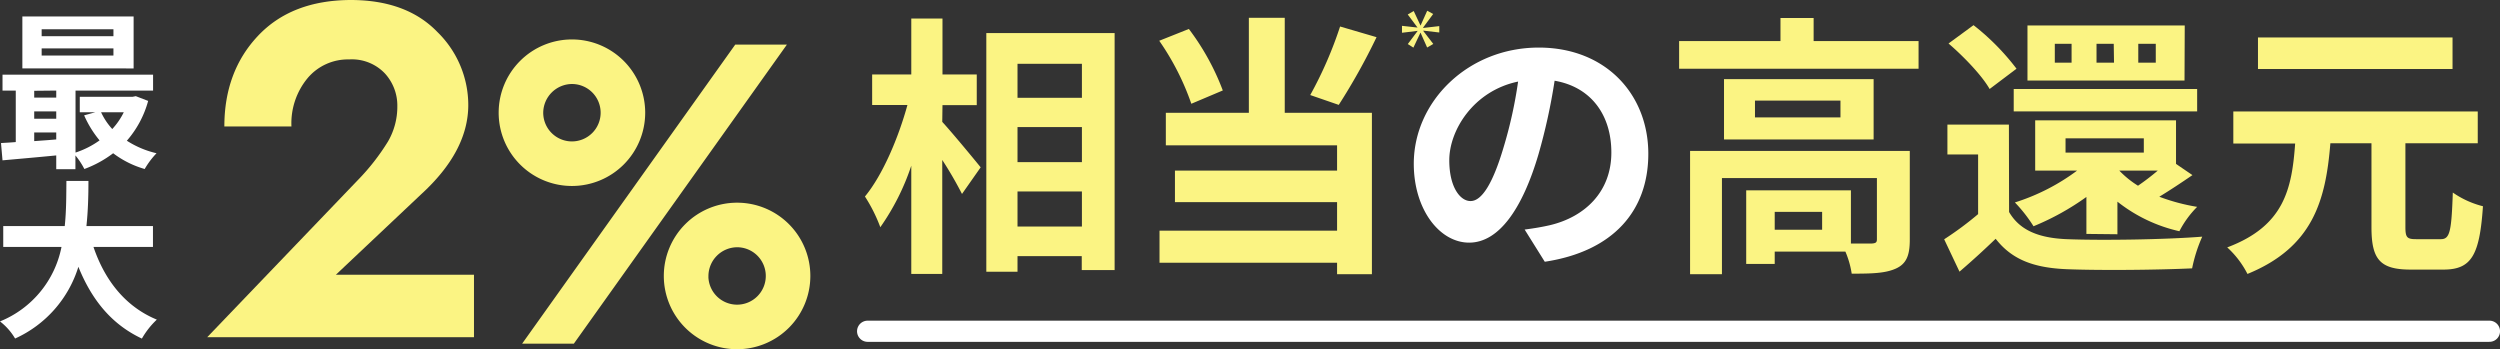
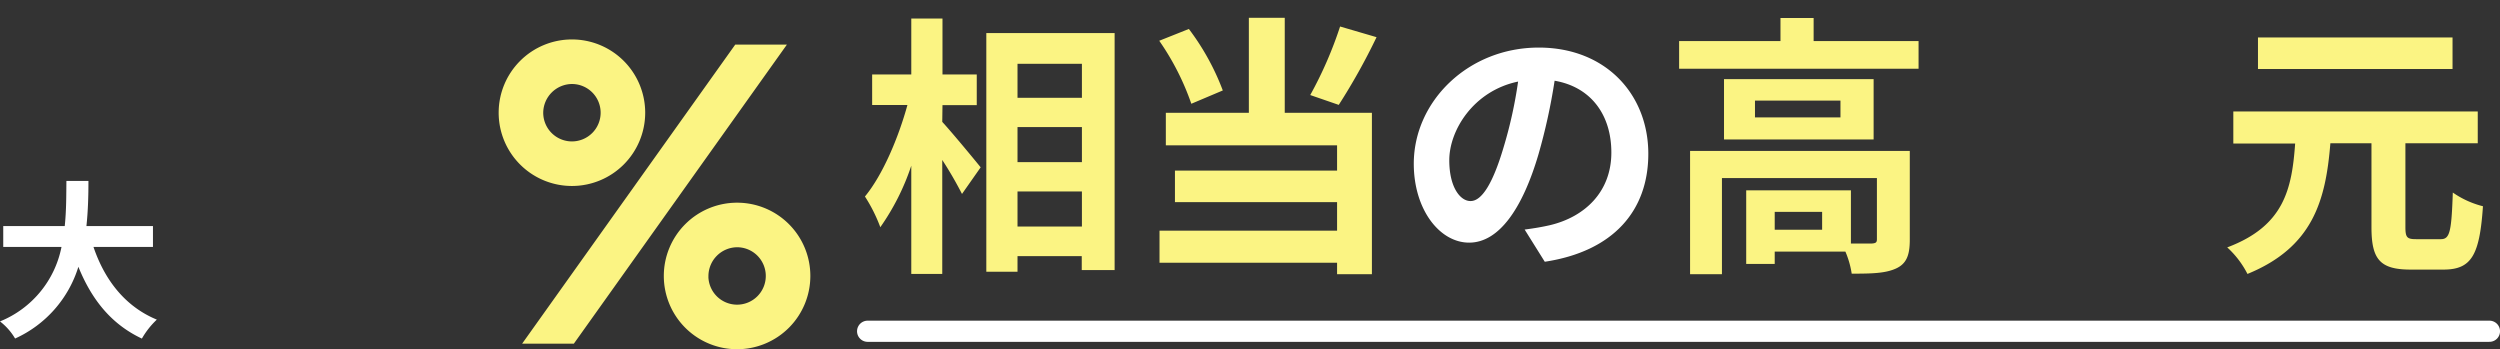
<svg xmlns="http://www.w3.org/2000/svg" viewBox="0 0 447.17 62.46">
  <rect x="0" y="0" width="447.17" height="62.46" fill="#333333" stroke="none" />
  <defs>
    <style>.cls-1,.cls-4{fill:#fbf483;}.cls-2{fill:#fff;}.cls-3{fill:none;stroke:#fff;stroke-linecap:round;stroke-linejoin:round;stroke-width:3.79px;}.cls-4{stroke:#fbf483;stroke-miterlimit:10;stroke-width:1.89px;}</style>
  </defs>
  <g id="レイヤー_2" data-name="レイヤー 2">
    <g id="design">
      <path class="cls-1" d="M168.54,21.8c1.72,1.86,5.89,6.91,6.87,8.13l-3.34,4.76a67.87,67.87,0,0,0-3.53-6.08V49H163V29.64a42.14,42.14,0,0,1-5.54,11,28.19,28.19,0,0,0-2.75-5.49c3.19-3.87,6-10.54,7.6-16.37H156V13.32h7v-10h5.58V13.32h6.13v5.49h-6.13ZM199.37,5.92V48.31h-5.88v-2.5H182v2.8h-5.58V5.92ZM182,11.41v6.08h11.52V11.41Zm0,11.32V29h11.52V22.73Zm11.52,17.79V34.25H182v6.27Z" />
      <path class="cls-1" d="M213.09,18.56a46,46,0,0,0-5.74-11.27l5.3-2.11a43.71,43.71,0,0,1,6.07,11Zm16.71,1.62h15.59V49.05h-6.23V47H207.4V41.26h31.76v-5.1h-29V30.52h29V26H208.53V20.18h14.85v-17h6.42ZM246.22,6.65a111.87,111.87,0,0,1-6.76,12.11L234.36,17A70.7,70.7,0,0,0,239.7,4.74Z" />
      <path class="cls-2" d="M272.71,41.06c1.86-.24,3.24-.49,4.51-.78,6.22-1.47,11-5.93,11-13,0-6.72-3.63-11.72-10.15-12.84a105.07,105.07,0,0,1-2.89,13.18c-2.89,9.8-7.11,15.78-12.4,15.78s-9.9-5.93-9.9-14.11c0-11.18,9.75-20.78,22.35-20.78,12,0,19.6,8.38,19.6,19,0,10.2-6.27,17.45-18.52,19.31Zm-3.77-14.7a79.16,79.16,0,0,0,2.6-11.77c-8,1.67-12.31,8.73-12.31,14.07,0,4.9,2,7.3,3.78,7.3C265,36,267,32.92,268.94,26.36Z" />
      <path class="cls-1" d="M343.17,7.34v4.95H300.34V7.34h18.13V3.22h5.93V7.34ZM341.6,42.87c0,2.7-.54,4.27-2.45,5.15s-4.41.93-7.94.93A16.09,16.09,0,0,0,330.08,45H317.44v2.21h-5.1V34.05h18.73v9.51c1.66,0,3.18,0,3.72,0,.74-.05.93-.2.93-.78V31.85H308v17.2H302.3V27h39.3Zm-6.47-28.72V24.94H308.37V14.15ZM329.2,18H313.91v3H329.2Zm-3.28,19.9h-8.48v3.19h8.48Z" />
-       <path class="cls-1" d="M359.36,37.92c1.91,3.29,5.34,4.66,10.34,4.86,5.88.24,17.45.09,24.21-.45A26.82,26.82,0,0,0,392.1,48c-6.08.29-16.47.39-22.45.15-5.83-.25-9.75-1.67-12.69-5.44-2,1.91-4,3.77-6.47,5.88l-2.74-5.79a58.8,58.8,0,0,0,6.07-4.5V27.63h-5.49V22.29h11Zm-3.48-22c-1.37-2.41-4.61-5.79-7.35-8.14L353,4.5a42.33,42.33,0,0,1,7.69,7.79Zm4.31,0H393v4H360.19Zm13,25.92V35.23a46.17,46.17,0,0,1-9.46,5.24,25.93,25.93,0,0,0-3.33-4.26,37.3,37.3,0,0,0,11.12-5.69h-7.49v-9h25.19v7.8l2.94,2c-2,1.37-4.07,2.74-5.93,3.87A35.2,35.2,0,0,0,393,37a17.66,17.66,0,0,0-3.18,4.36,27.6,27.6,0,0,1-11.08-5.29v5.83Zm17.55-27.44H362.65V4.55h28.13ZM370.54,7.83h-3v3.38h3Zm-1.08,19.46h14V24.74h-14Zm8.62-19.46H375v3.38h3.13Zm1,22.69a17.07,17.07,0,0,0,3.34,2.7,42.68,42.68,0,0,0,3.53-2.7Zm6.52-22.69h-3.13v3.38h3.13Z" />
      <path class="cls-1" d="M436.58,42.78c1.61,0,1.91-1.28,2.15-8.34a16.38,16.38,0,0,0,5.39,2.45c-.59,8.78-2.06,11.33-7.06,11.33h-5.88c-5.53,0-7-1.87-7-7.6v-15h-7.35C416,35.82,413.74,44.2,402,49a16.62,16.62,0,0,0-3.62-4.75c10.19-3.83,11.56-10.44,12.15-18.58H399.47V19.94h43.72v5.68H430.25v15c0,1.86.3,2.16,1.91,2.16Zm2.1-30.44h-34.8V6.7h34.8Z" />
-       <path class="cls-1" d="M64,32.22a39.48,39.48,0,0,0,5.41-6.93A12.39,12.39,0,0,0,71.07,19a8.49,8.49,0,0,0-2.24-5.88,8.13,8.13,0,0,0-6.38-2.49A9.42,9.42,0,0,0,55,14a12.66,12.66,0,0,0-2.87,8.62h-12q0-9.81,6-16.19T62.7,0q10,0,15.52,5.71a18.26,18.26,0,0,1,5.54,13.07q0,8.28-8.46,16L60.08,49.14h24.7V60.31H37.07Z" />
      <line class="cls-3" x1="155.19" y1="59.25" x2="445.28" y2="59.25" />
      <path class="cls-4" d="M114.46,20.16A12.16,12.16,0,1,1,102.3,8,12.16,12.16,0,0,1,114.46,20.16ZM138.92,8.92l-36.76,51.6H95.23L132,8.92ZM96.22,20.16a6.08,6.08,0,1,0,6.08-6.08A6.13,6.13,0,0,0,96.22,20.16ZM144,49.35A12.16,12.16,0,1,1,131.85,37.2,12.15,12.15,0,0,1,144,49.35Zm-18.24,0a6.08,6.08,0,1,0,6.08-6.07A6.12,6.12,0,0,0,125.77,49.35Z" />
-       <path class="cls-2" d="M26.5,18.05a18,18,0,0,1-3.81,7.12A16.76,16.76,0,0,0,28,27.41a14.66,14.66,0,0,0-2.12,2.82,17.17,17.17,0,0,1-5.64-2.82,19.78,19.78,0,0,1-5.15,2.82,13.51,13.51,0,0,0-1.6-2.43v2.46H10.06V27.8c-3.49.34-6.94.64-9.61.88L.18,25.59c.79-.06,1.7-.09,2.64-.18V16.2H.45V13.36H27.38V16.2H13.51V27.29a15.69,15.69,0,0,0,4.3-2.18,18.72,18.72,0,0,1-2.76-4.48l2-.55H14.27V17.32h9.42l.6-.12Zm-2.6-5.81H4V2.94H23.9Zm-17.78,4v1.22h3.94V16.2Zm0,5h3.94V19.93H6.12Zm0,4c1.27-.09,2.6-.18,3.94-.3V23.69H6.12ZM20.29,5.24H7.45V6.48H20.29Zm0,3.42H7.45V9.93H20.29ZM18.08,20.08a11.85,11.85,0,0,0,2,3,12.52,12.52,0,0,0,2.06-3Z" />
      <path class="cls-2" d="M16.72,44.17c2,5.9,5.66,10.66,11.33,13a14.64,14.64,0,0,0-2.67,3.39c-5.48-2.57-9-7-11.36-12.84A20.81,20.81,0,0,1,2.7,60.55,10.79,10.79,0,0,0,0,57.49,18.15,18.15,0,0,0,11,44.17H.58V40.44h11c.3-2.84.27-5.6.3-8.08h3.94c0,2.48-.06,5.27-.36,8.08h11.9v3.73Z" />
-       <path class="cls-1" d="M255.28,1.92l1.07.58-1.79,2.42V5l2.88-.33V5.81l-2.86-.33v.06l1.79,2.32-1.1.64-1.19-2.67h0l-1.27,2.69-1-.64,1.77-2.36v0l-2.81.34V4.62l2.78.31v0l-1.75-2.34,1.07-.62,1.22,2.61h0Z" />
    </g>
  </g>
</svg>